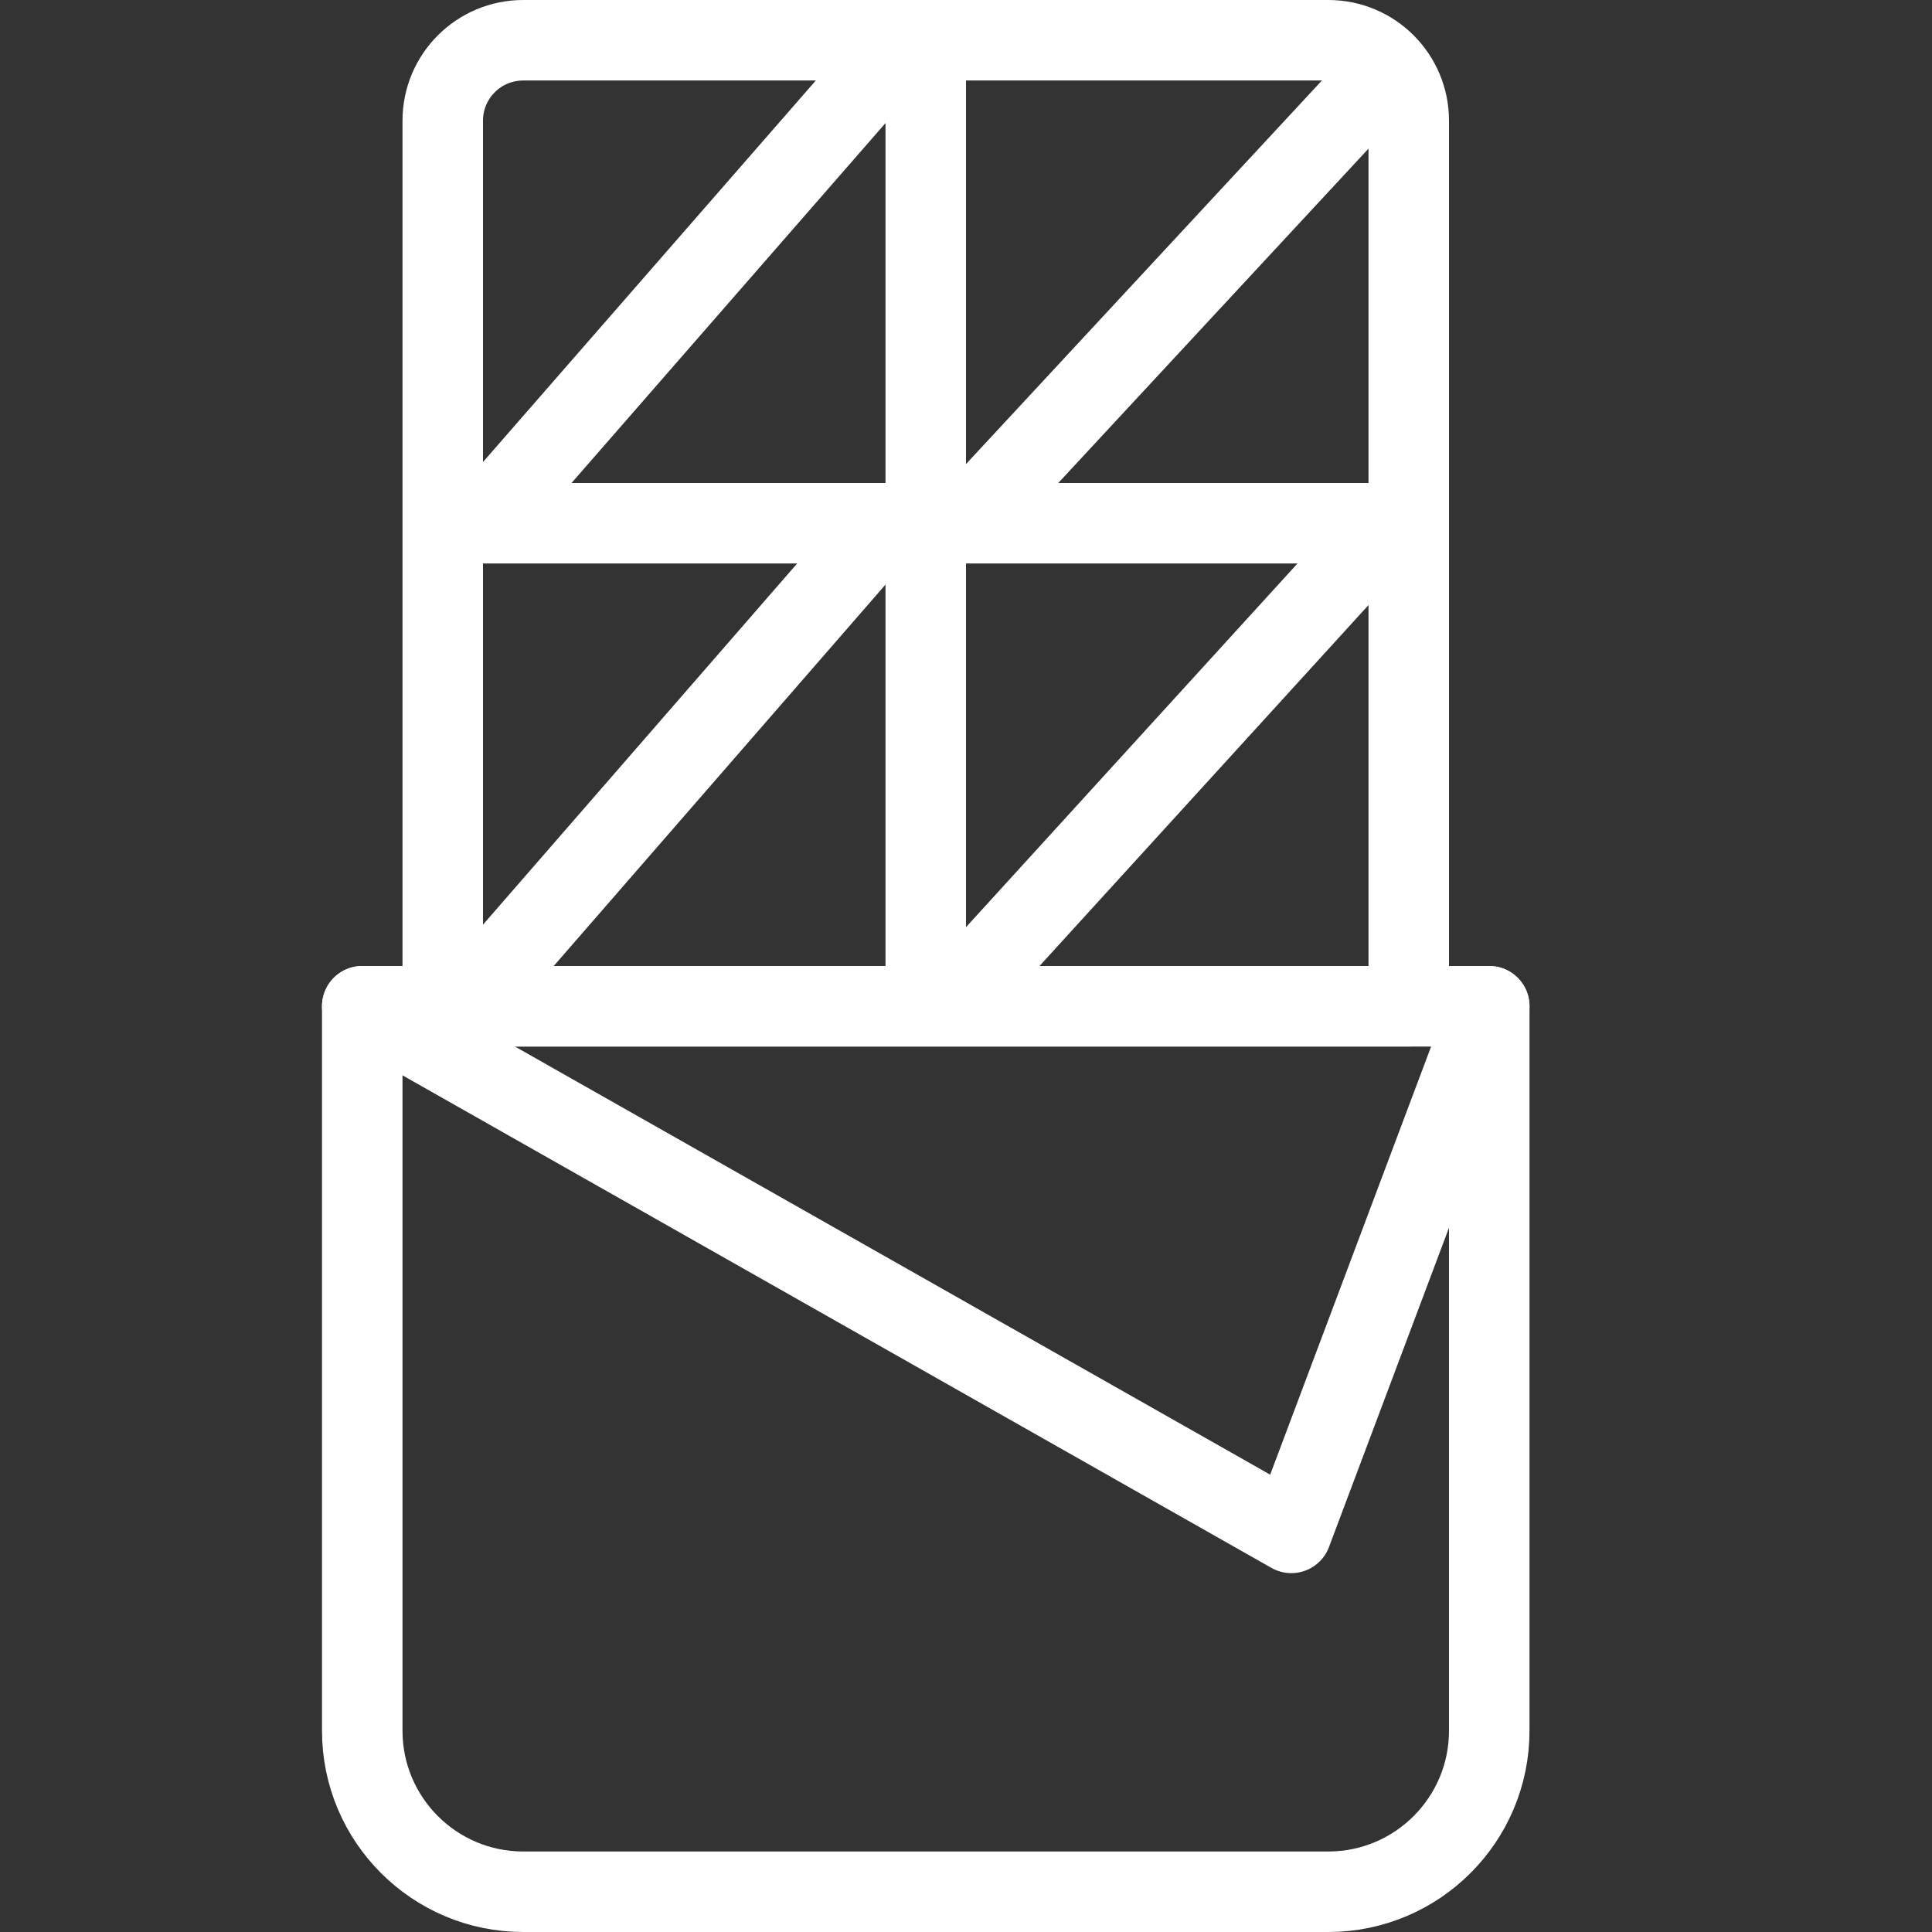
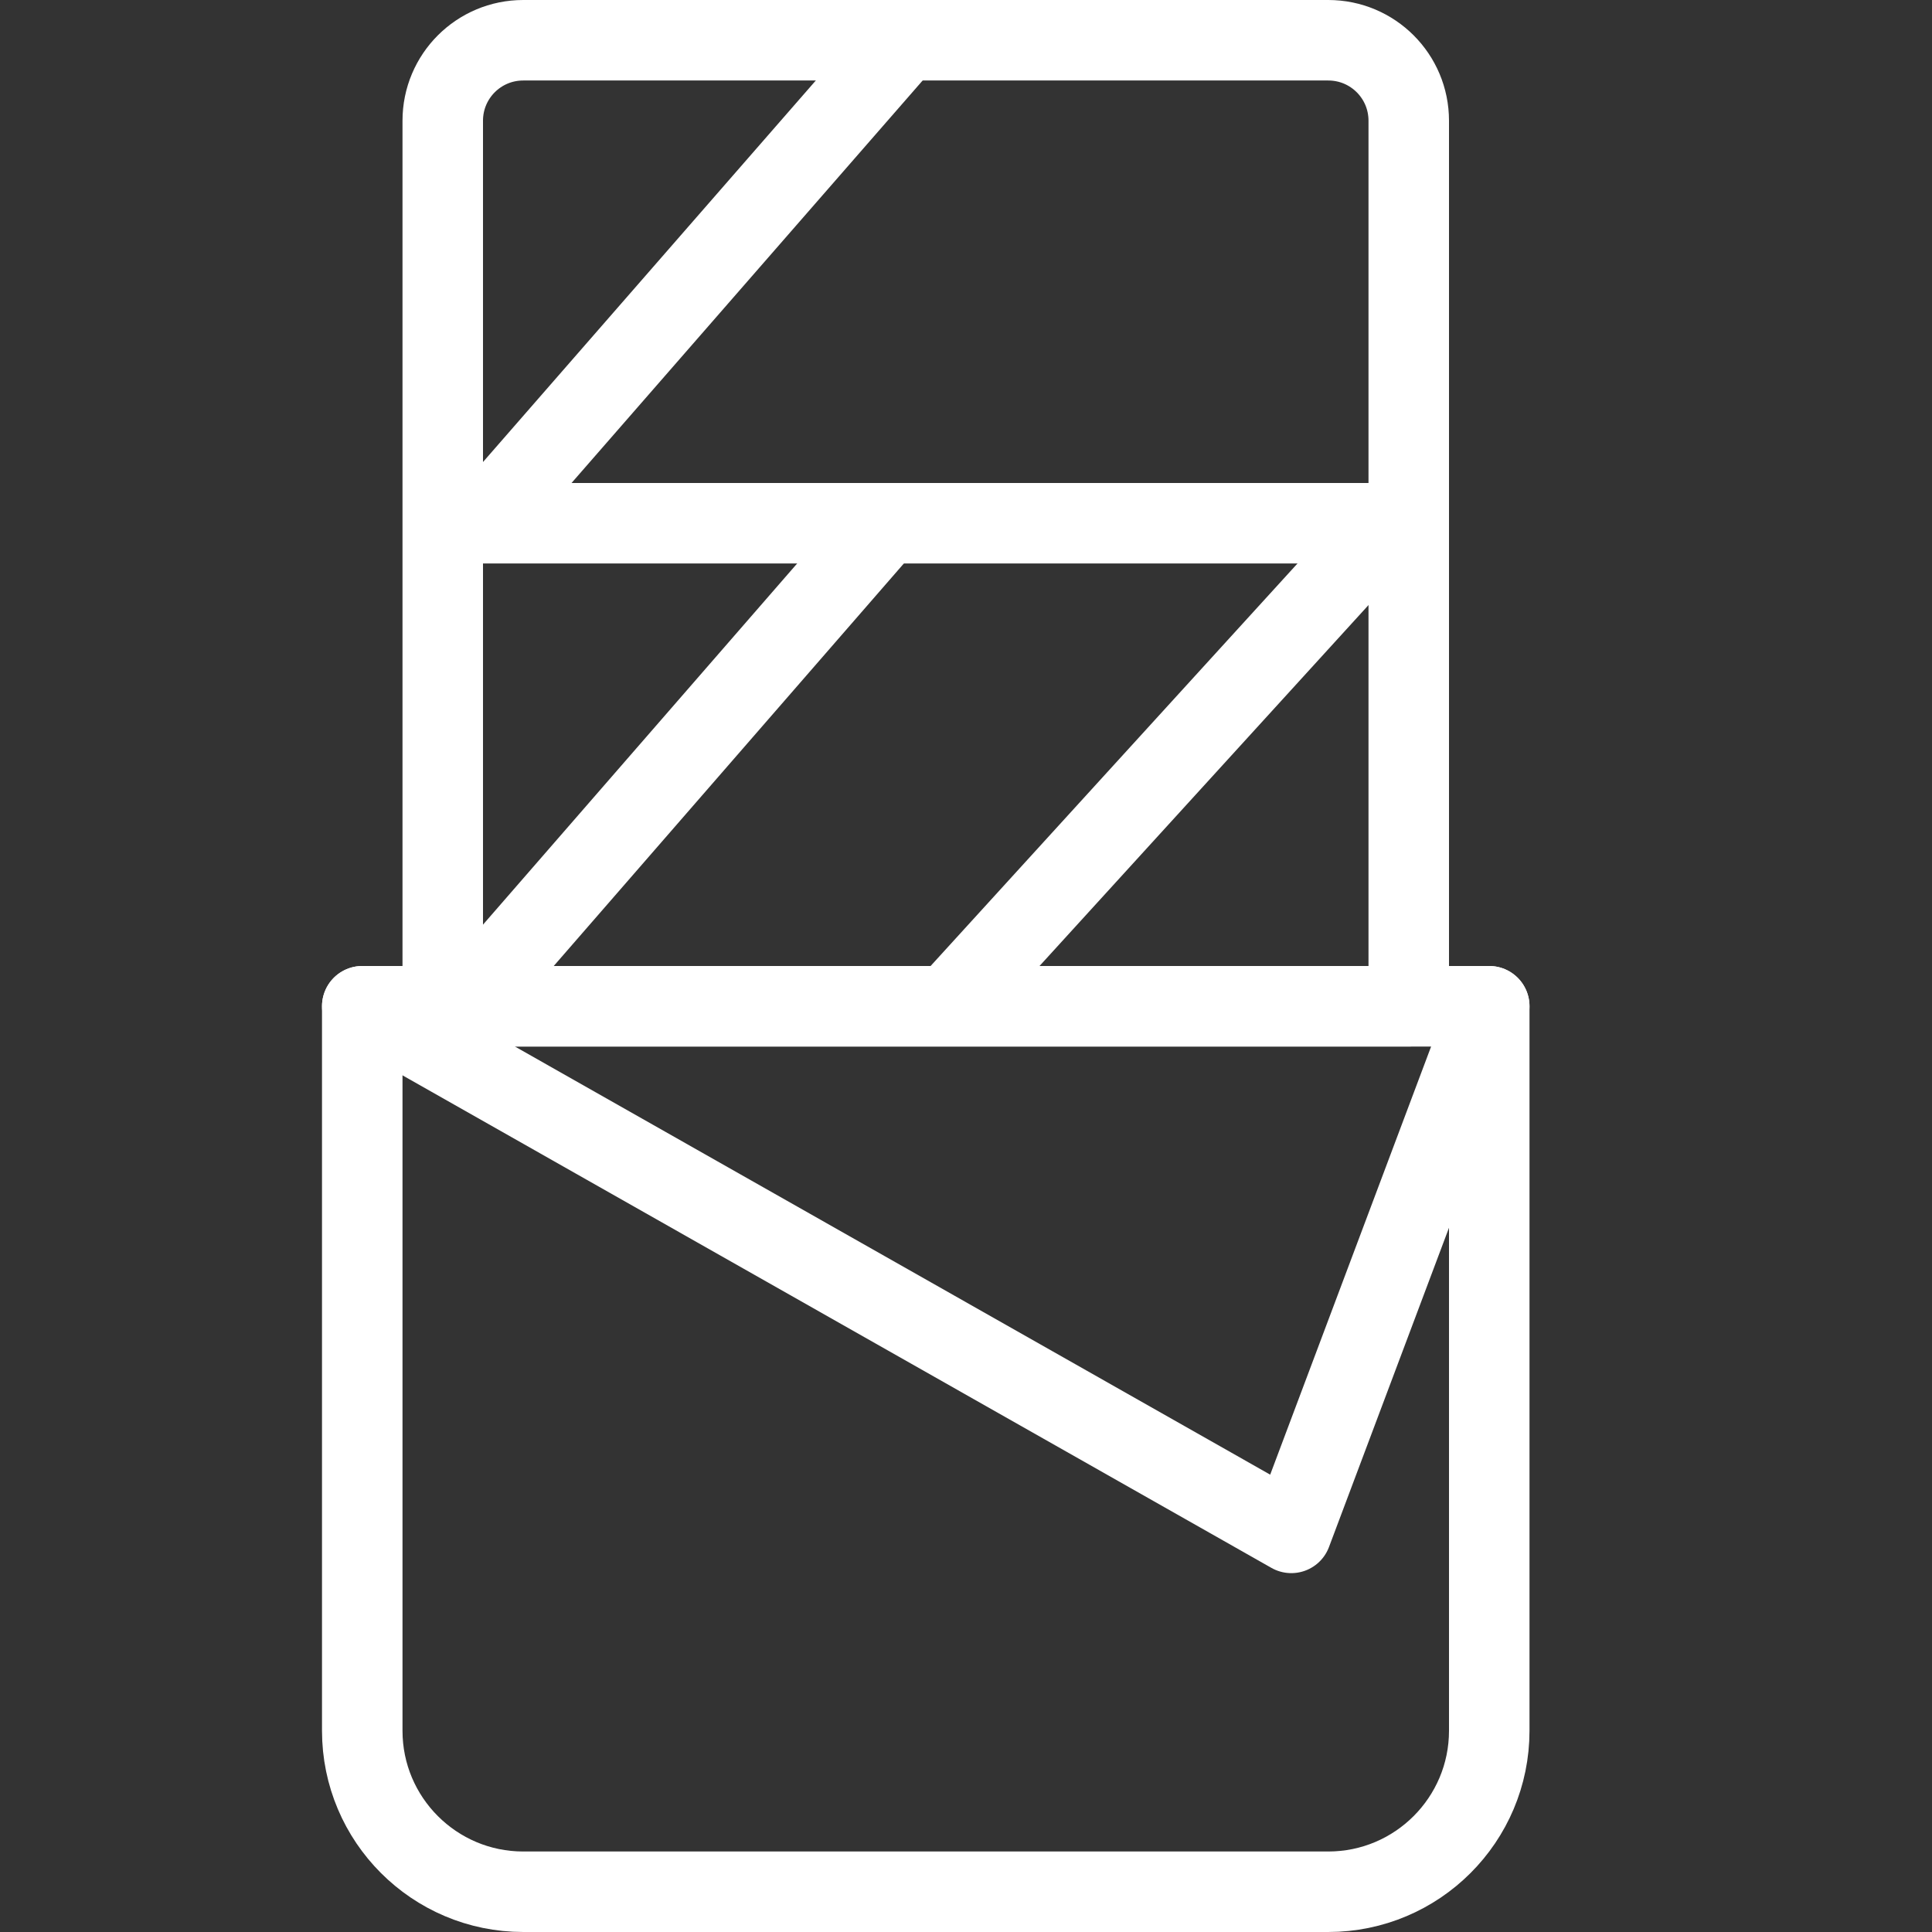
<svg xmlns="http://www.w3.org/2000/svg" version="1.1" id="Layer_1" x="0px" y="0px" width="24px" height="24px" viewBox="0 0 24 24" enable-background="new 0 0 24 24" xml:space="preserve">
  <rect x="0" y="0" width="24" height="24" fill="#333333" stroke="none" />
  <g id="Outline_Icons">
    <g>
      <path fill="none" stroke="#FFFFFF" stroke-linejoin="round" stroke-miterlimit="10" d="M18.5,21.5c0,1.104-0.896,2-2,2h-10    c-1.104,0-2-0.896-2-2v-9h14V21.5z" />
      <path fill="none" stroke="#FFFFFF" stroke-linejoin="round" stroke-miterlimit="10" d="M17.5,1.5c0-0.553-0.447-1-1-1h-10    c-0.553,0-1,0.447-1,1v11h12V1.5z" />
      <polygon fill="none" stroke="#FFFFFF" stroke-linejoin="round" stroke-miterlimit="10" points="4.5,12.5 16.041,19.042 18.5,12.5       " />
-       <line fill="none" stroke="#FFFFFF" stroke-linejoin="round" stroke-miterlimit="10" x1="11.5" y1="12.5" x2="11.5" y2="0.5" />
      <line fill="none" stroke="#FFFFFF" stroke-linejoin="round" stroke-miterlimit="10" x1="5.5" y1="6.5" x2="17.5" y2="6.5" />
      <line fill="none" stroke="#FFFFFF" stroke-linejoin="round" stroke-miterlimit="10" x1="6" y1="6.5" x2="11.234" y2="0.5" />
-       <line fill="none" stroke="#FFFFFF" stroke-linejoin="round" stroke-miterlimit="10" x1="12" y1="6.5" x2="17.25" y2="0.842" />
      <line fill="none" stroke="#FFFFFF" stroke-linejoin="round" stroke-miterlimit="10" x1="5.781" y1="12.5" x2="11" y2="6.5" />
      <line fill="none" stroke="#FFFFFF" stroke-linejoin="round" stroke-miterlimit="10" x1="11.781" y1="12.5" x2="17.25" y2="6.5" />
    </g>
  </g>
  <g id="invisible_shape">
-     <rect fill="none" width="24" height="24" />
-   </g>
+     </g>
</svg>